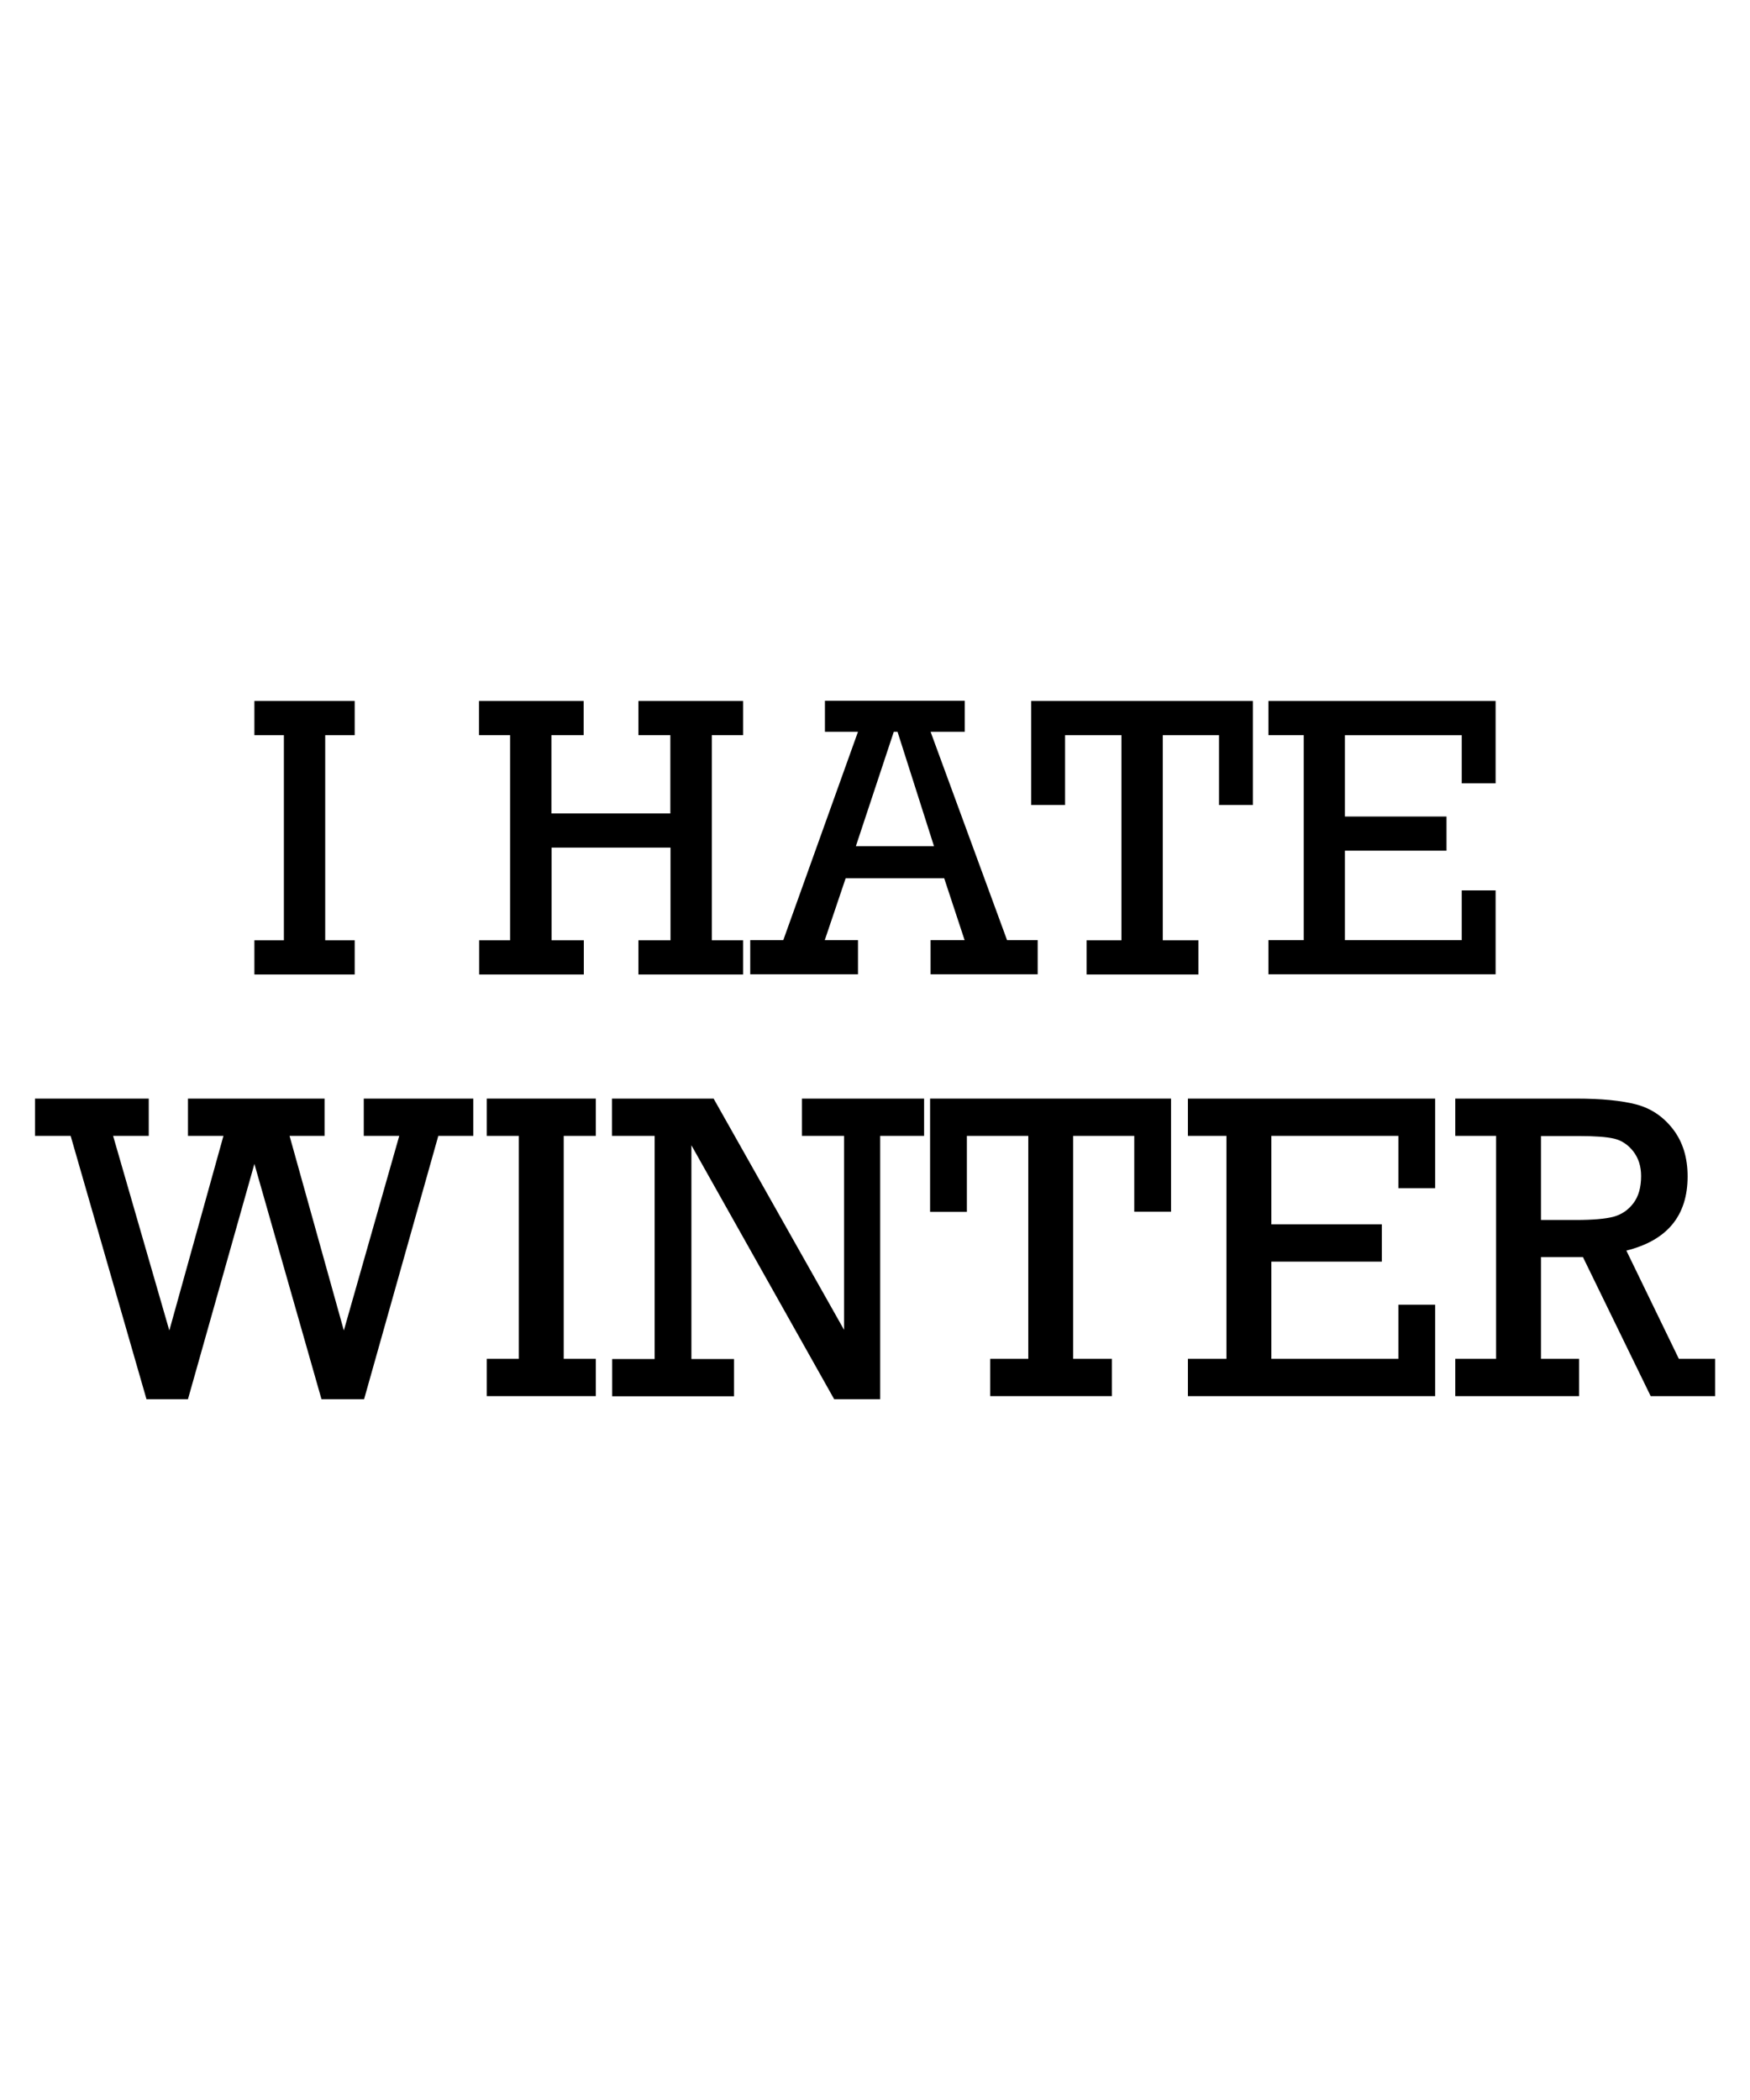
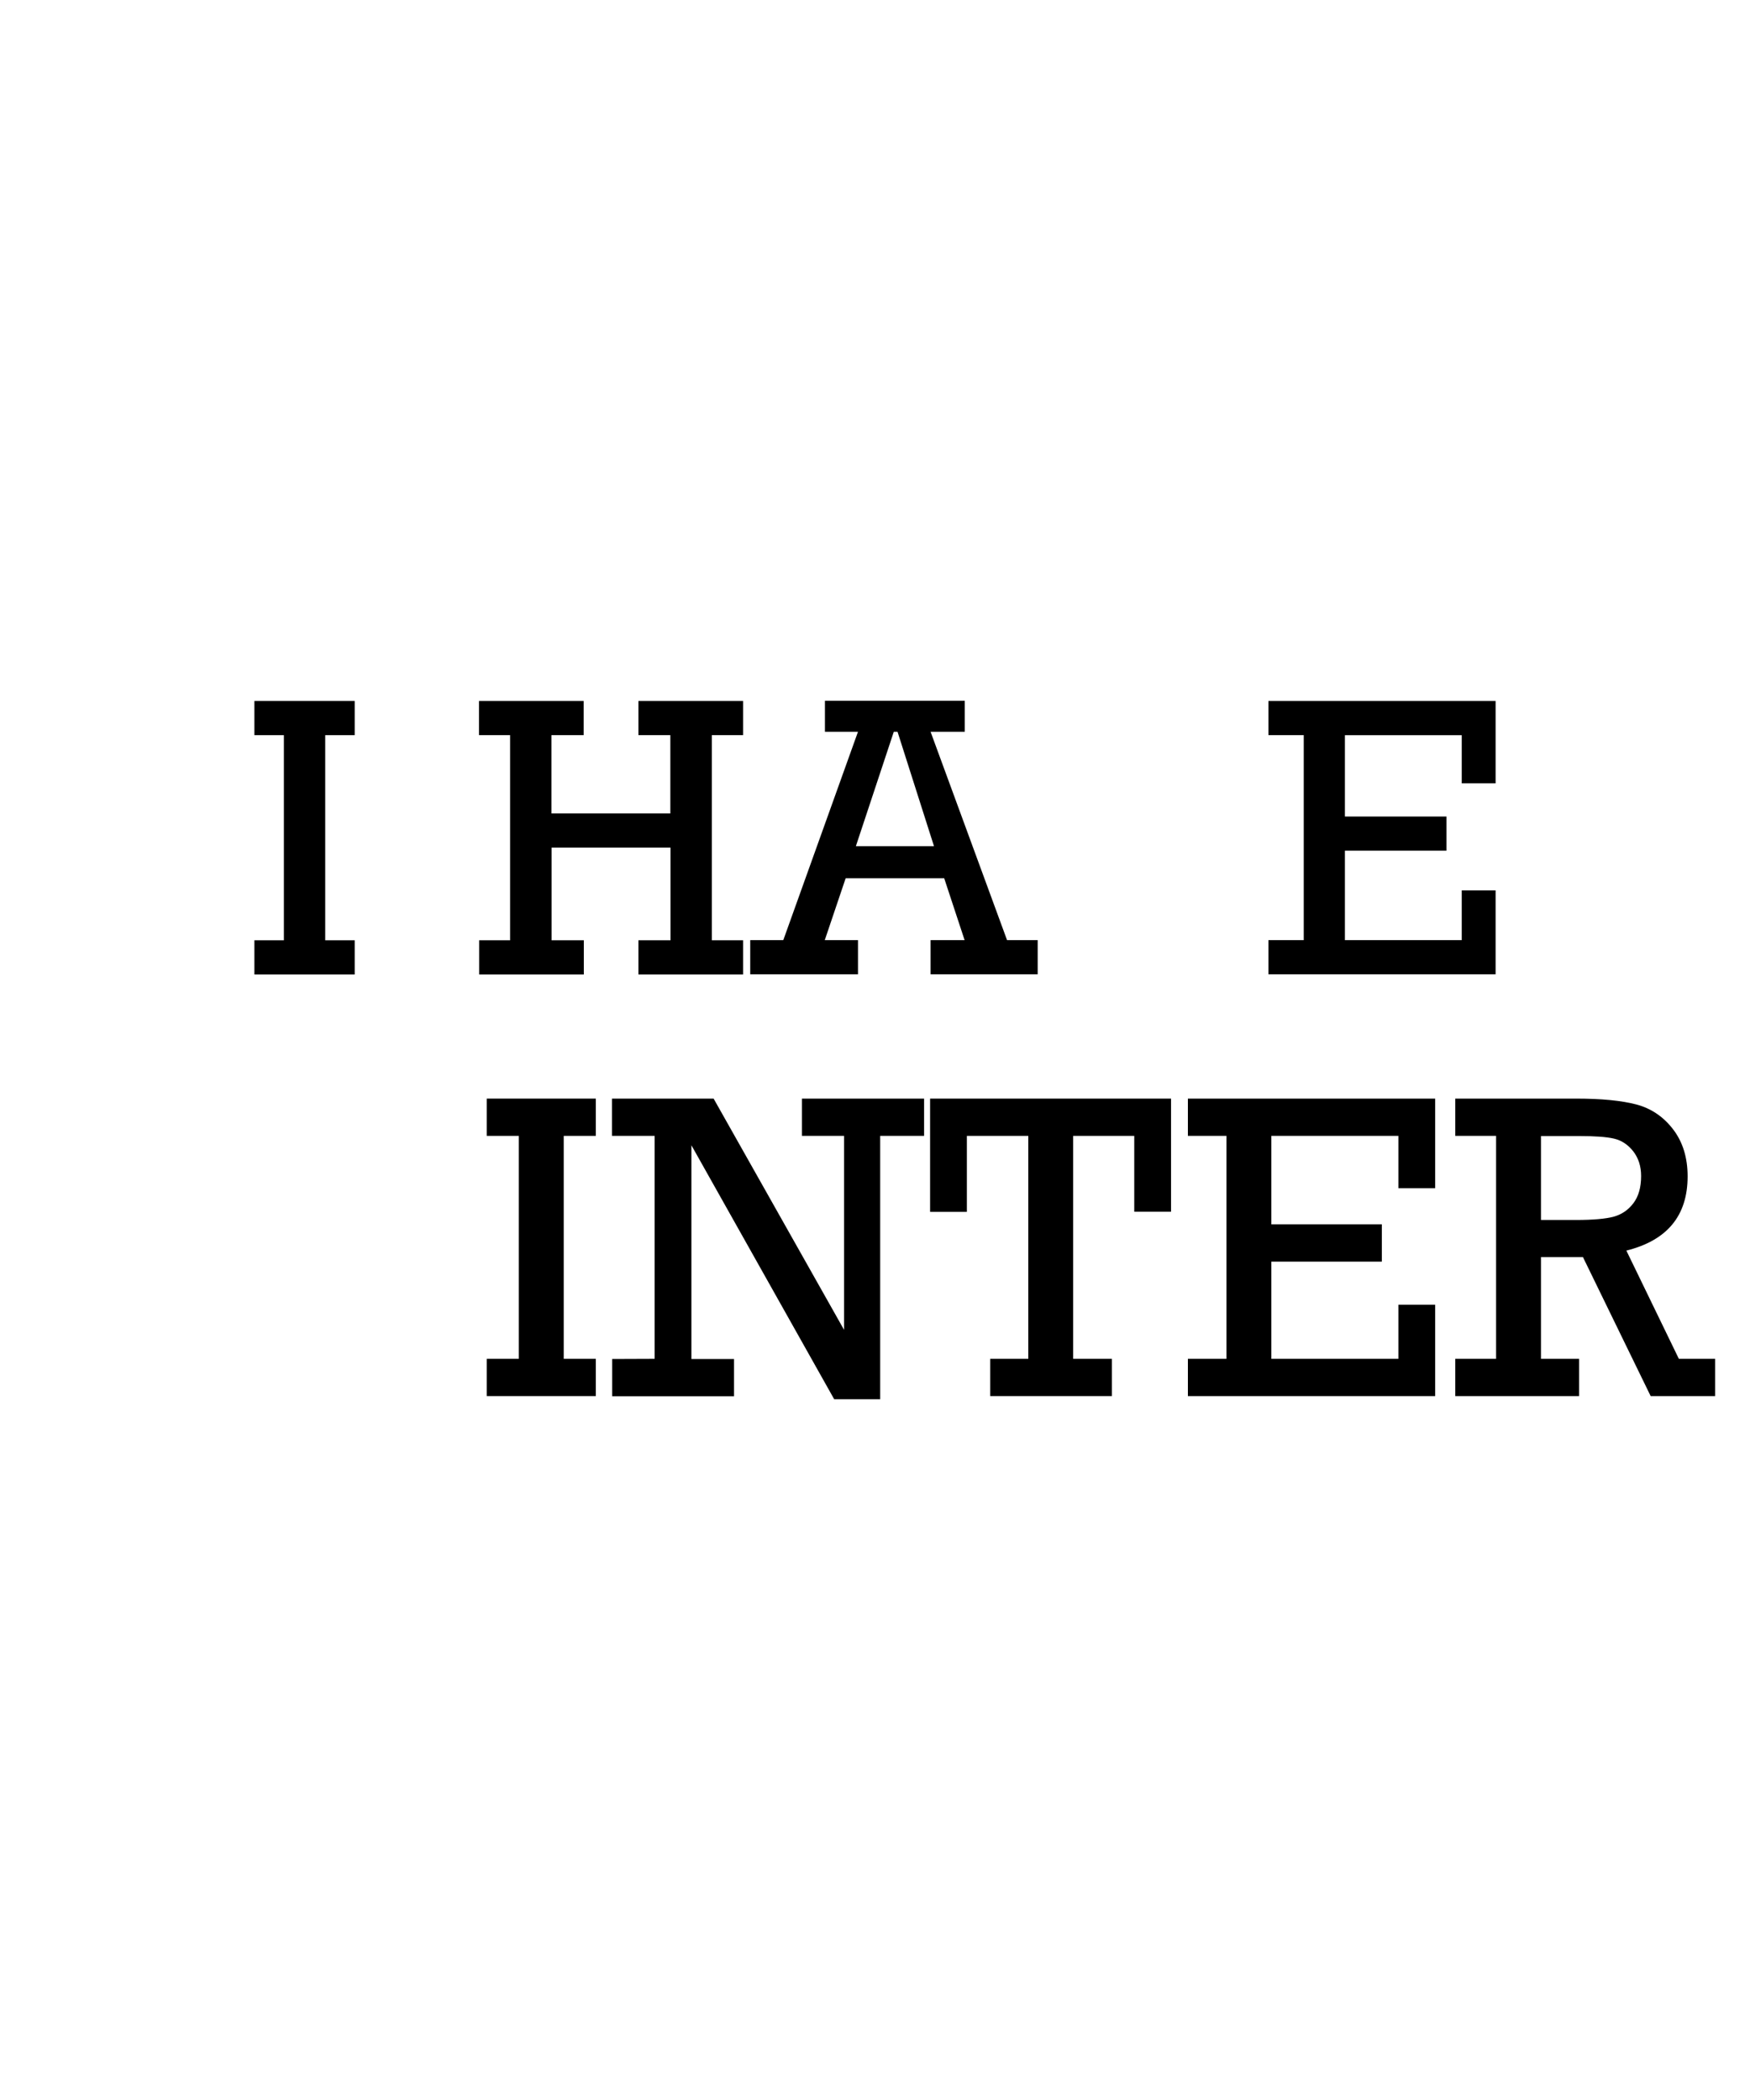
<svg xmlns="http://www.w3.org/2000/svg" version="1.1" id="Layer_1" x="0px" y="0px" viewBox="0 0 1080 1296" enable-background="new 0 0 1080 1296" xml:space="preserve">
  <g>
    <g>
      <g>
-         <path d="M90.4,863.5L43.6,701h-22v-23h70.2v23h-22l34.7,120.1L137.9,701H116v-23h84.3v23h-21.6l33.5,120.1L246.4,701h-21.9v-23     h67.6v23h-21.6l-45.8,162.5h-26.3L157,718.3l-41,145.2H90.4z" />
        <path d="M320.2,838.6V701h-19.8v-23h67.3v23h-19.8v137.6h19.8v23h-67.3v-23H320.2z" />
-         <path d="M404,838.6V701h-26.3v-23h62.7l80.5,142.7V701h-26v-23h75.4v23h-27.1v162.5h-28.4l-88.1-156.7v131.9H453v23h-75.2v-23     H404z" />
+         <path d="M404,838.6V701h-26.3v-23h62.7l80.5,142.7V701h-26v-23h75.4v23h-27.1v162.5h-28.4l-88.1-156.7v131.9H453v23h-75.2v-23     z" />
        <path d="M634.6,838.6V701h-37.9v46.9H574V678h148.7v69.8H700V701h-37.7v137.6h23.9v23h-75.1v-23H634.6z" />
        <path d="M756.9,838.6V701h-23.8v-23h152.6v55.3H863V701h-78.4v54.6h68.2v23h-68.2v60H863v-33.4h22.7v56.4H733.1v-23H756.9z" />
        <path d="M923.3,838.6V701h-25.2v-23h74.6c15.6,0,27.9,1.2,37.1,3.6c9.1,2.4,16.7,7.5,22.7,15.3c6,7.8,9,17.5,9,29.1     c0,24.3-12.6,39.5-37.8,45.8l32.4,66.8h22.4v23h-39.8l-41.8-85.8H951v62.8h23.5v23h-76.4v-23H923.3z M951,752.9h21.6     c10.5,0,18.2-0.7,23.2-2c5-1.4,9-4.1,12.2-8.3c3.2-4.2,4.8-9.8,4.8-16.8c0-6-1.6-11-4.8-15.2c-3.2-4.1-7.2-6.8-11.9-7.9     c-4.7-1.1-11.9-1.6-21.6-1.6H951V752.9z" />
      </g>
    </g>
    <g>
      <path d="M175.2,580.2V453.7H157v-21.1h61.9v21.1h-18.2v126.6h18.2v21.1H157v-21.1H175.2z" />
      <path d="M314.8,580.2V453.7h-19.2v-21.1h64.6v21.1h-19.9V502h73.4v-48.3H394v-21.1h64.6v21.1h-19.3v126.6h19.3v21.1H394v-21.1    h19.8v-57.2h-73.4v57.2h19.9v21.1h-64.6v-21.1H314.8z" />
      <path d="M582.7,542h-60.8L509,580.2h20.5v21.1H463v-21.1h20.4l46.1-128.6h-20.4v-19.1h86.3v19.1h-21.1l47.2,128.6h18.9v21.1h-66.1    v-21.1h21L582.7,542z M576.4,522.2l-22.5-70.6h-2.3l-23.4,70.6H576.4z" />
-       <path d="M692.1,580.2V453.7h-34.8v43.1h-20.9v-64.2h136.8v64.2h-20.9v-43.1h-34.7v126.6h22v21.1h-69v-21.1H692.1z" />
      <path d="M804.6,580.2V453.7h-21.8v-21.1H923v50.8h-20.9v-29.7h-72.1v50.2h62.7V525h-62.7v55.2h72.1v-30.7H923v51.8H782.8v-21.1    H804.6z" />
    </g>
  </g>
</svg>